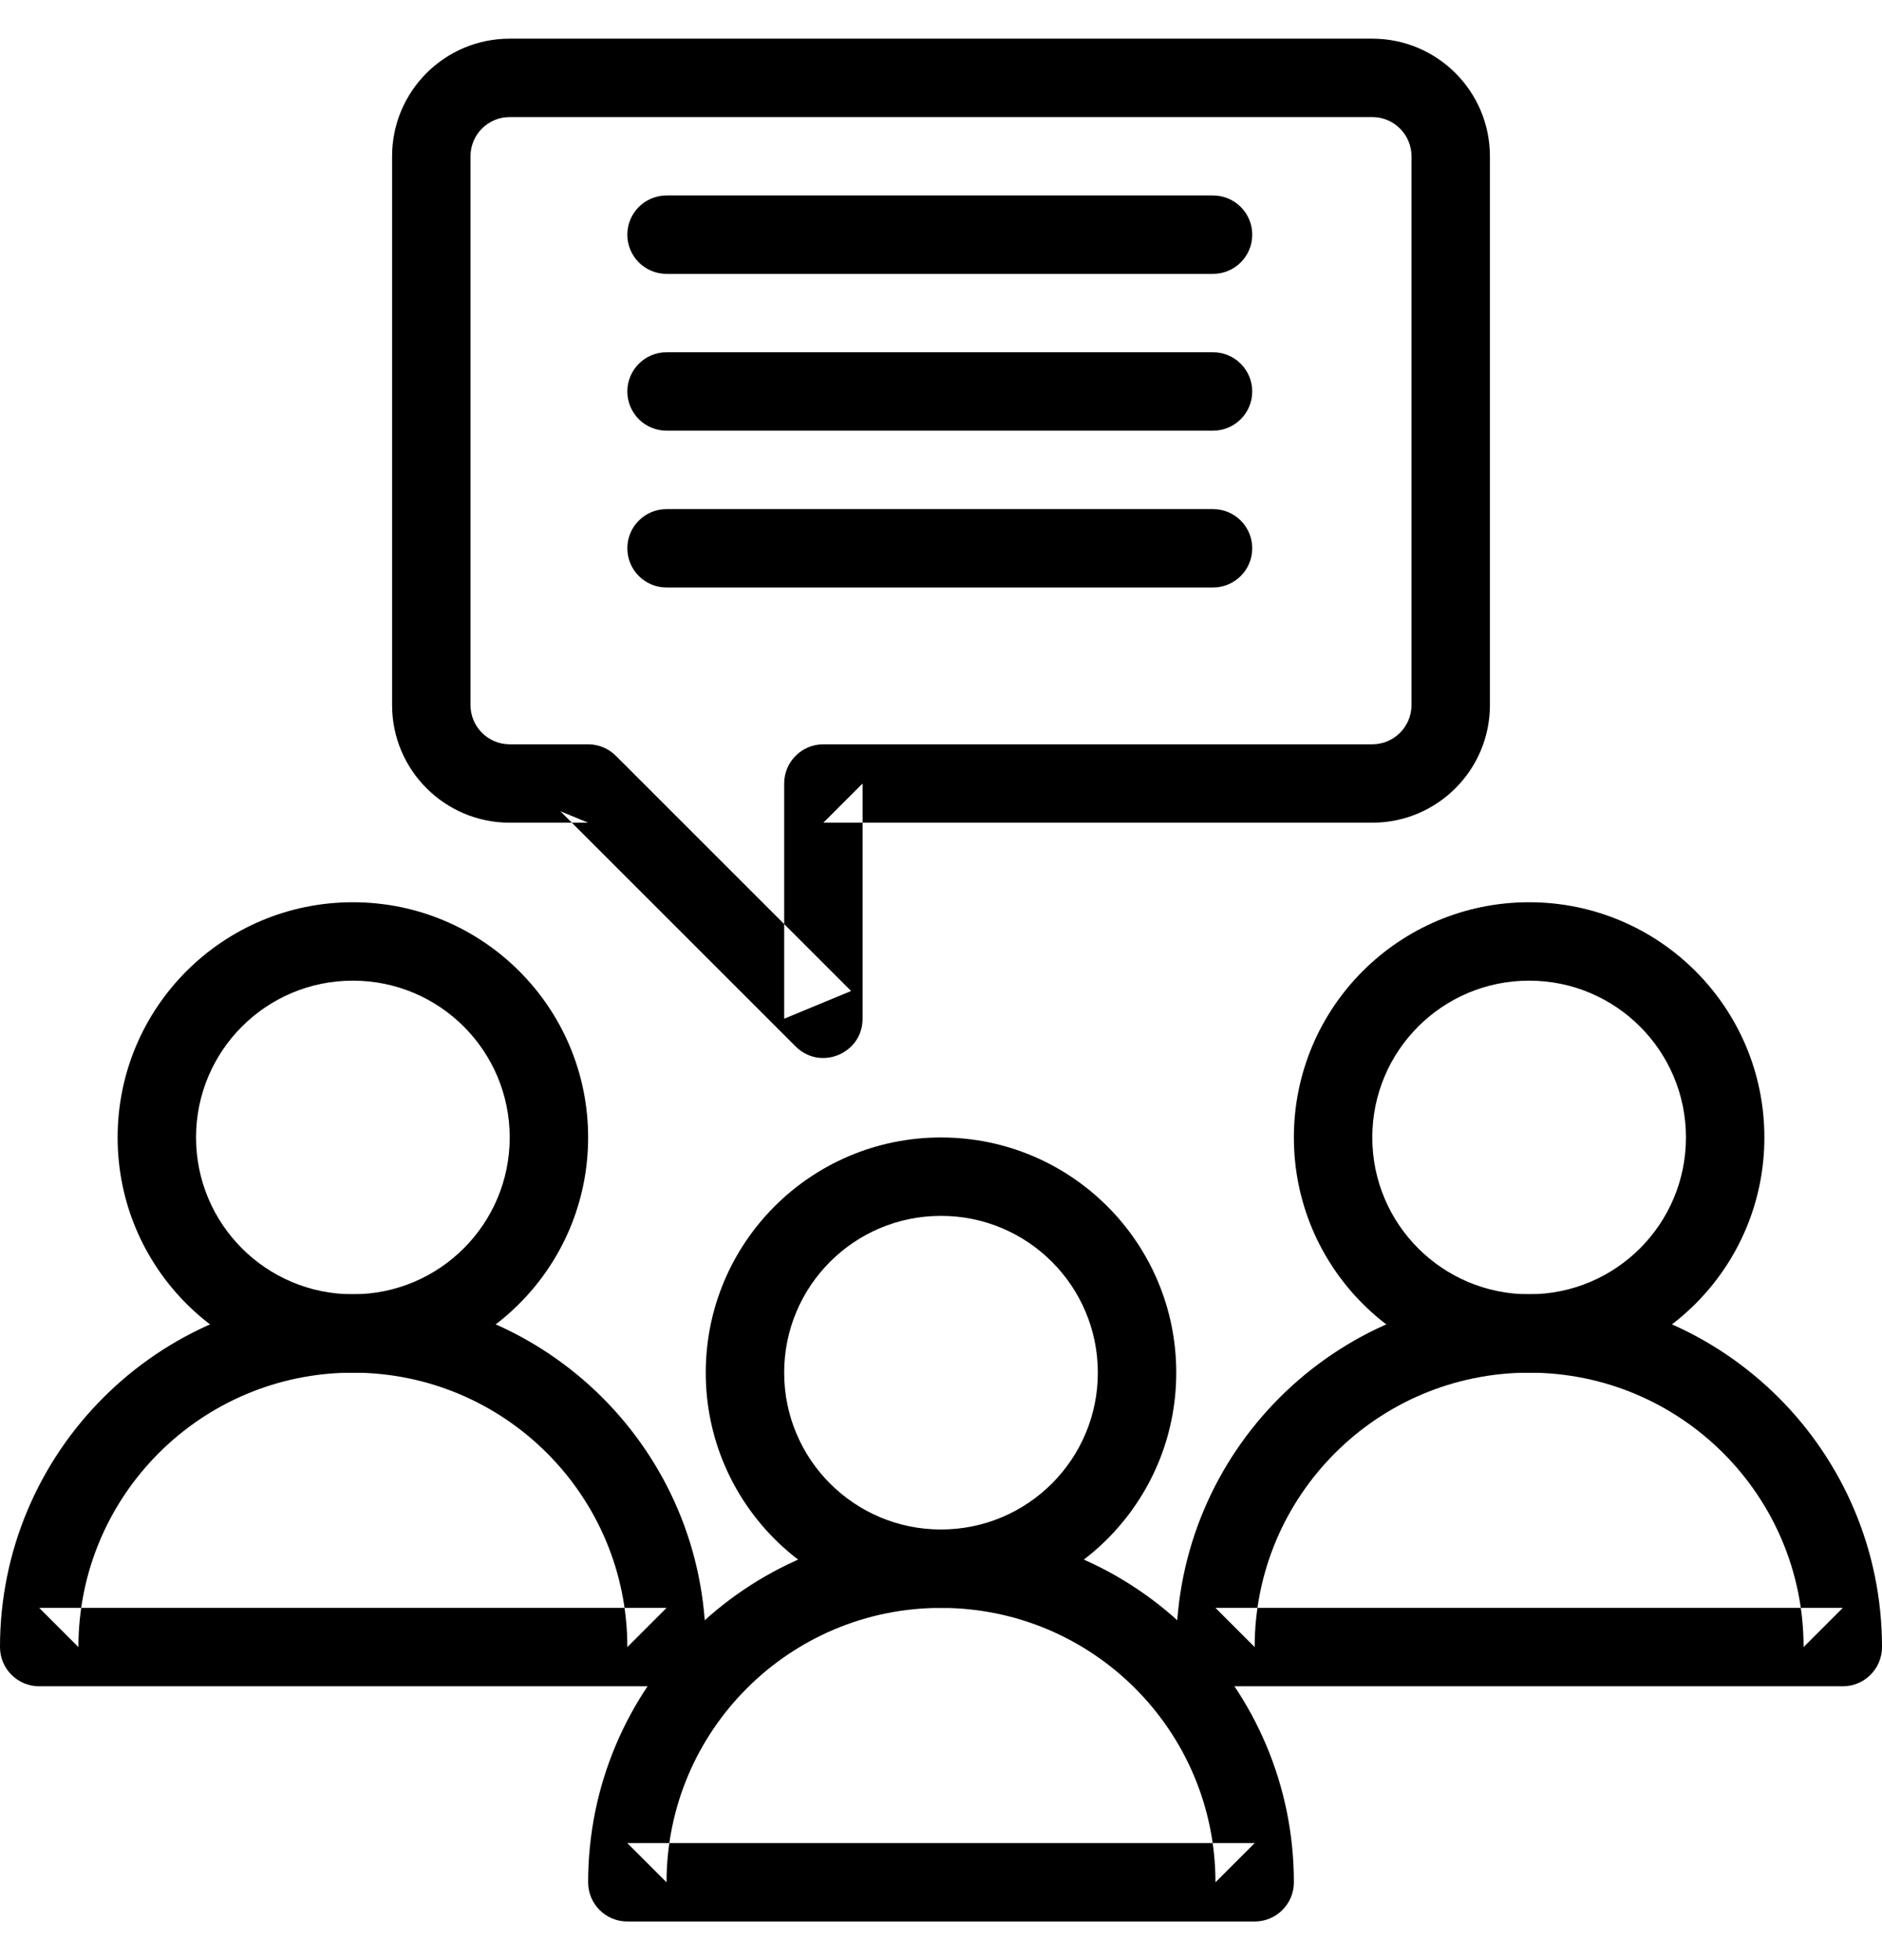
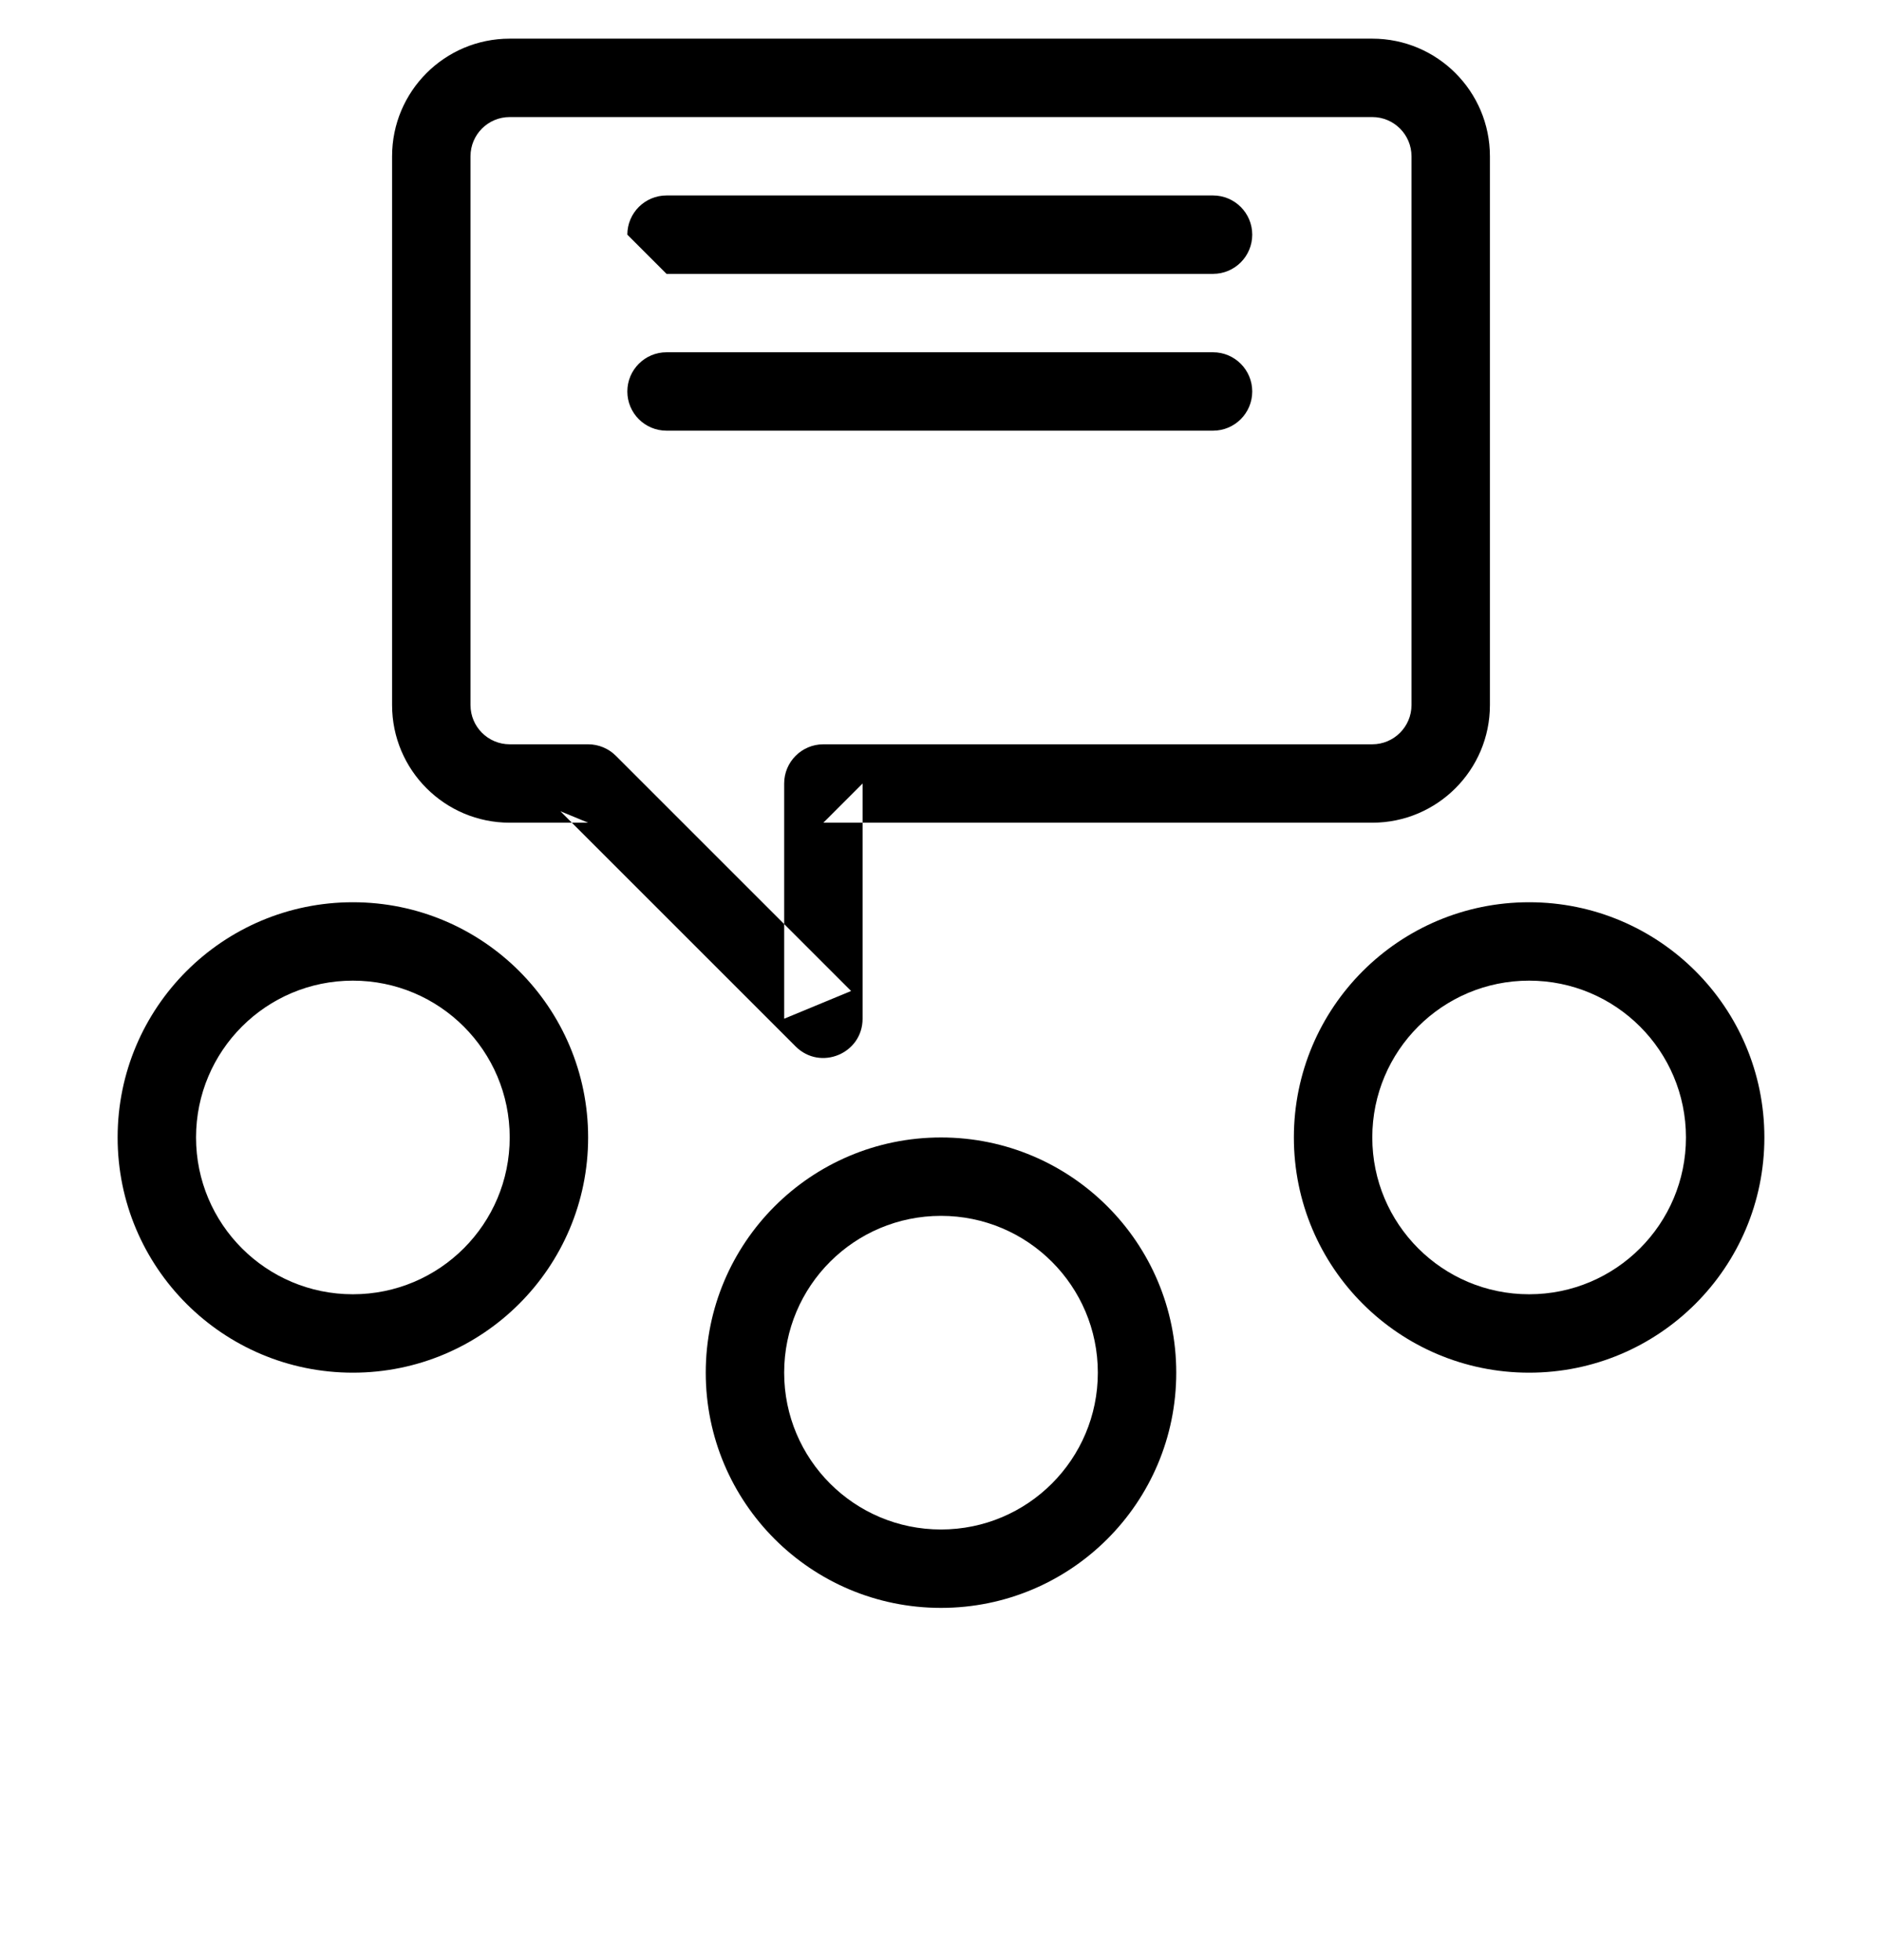
<svg xmlns="http://www.w3.org/2000/svg" xmlns:ns1="http://www.bohemiancoding.com/sketch/ns" role="img" aria-labelledby="comm" width="48px" height="50px" viewBox="0 0 48 50" version="1.1">
  <title id="comm">48_Communication</title>
  <desc>Created with Sketch.</desc>
  <defs />
  <g id="Keywords" stroke="none" stroke-width="1" fill="none" fill-rule="evenodd" ns1:type="MSPage">
    <g id="-Keyword_set1-Copy-2" ns1:type="MSArtboardGroup" transform="translate(-403, -495)" fill="#000000">
      <g id="48_Communication" ns1:type="MSLayerGroup" transform="translate(403, 494)">
        <path d="M10,18.986 C10,20.642 11.343,21.986 13,21.986 L15,21.986 L14.293,21.694 L20.293,27.694 C20.923,28.323 22,27.877 22,26.986 L22,20.986 L21,21.986 L35,21.986 C36.656,21.986 38,20.641 38,18.986 L38,4.986 C38,3.33 36.656,1.986 35,1.986 L13,1.986 C11.342,1.986 10,3.33 10,4.986 L10,18.986 L10,18.986 Z M12,18.986 L12,4.986 C12,4.434 12.447,3.986 13,3.986 L35,3.986 C35.552,3.986 36,4.435 36,4.986 L36,18.986 C36,19.537 35.551,19.986 35,19.986 L21,19.986 C20.448,19.986 20,20.434 20,20.986 L20,26.986 L21.707,26.279 L15.707,20.279 C15.52,20.092 15.265,19.986 15,19.986 L13,19.986 C12.448,19.986 12,19.538 12,18.986 L12,18.986 Z" id="Shape" ns1:type="MSShapeGroup" />
        <path d="M43,30.015 C43,32.224 41.21,34.015 39,34.015 C36.789,34.015 35,32.225 35,30.015 C35,27.804 36.789,26.015 39,26.015 C41.21,26.015 43,27.805 43,30.015 L43,30.015 Z M45,30.015 C45,26.7 42.314,24.015 39,24.015 C35.684,24.015 33,26.7 33,30.015 C33,33.33 35.684,36.015 39,36.015 C42.314,36.015 45,33.329 45,30.015 L45,30.015 Z" id="Shape" ns1:type="MSShapeGroup" />
-         <path d="M47,42.015 L31,42.015 L32,43.015 C32,39.149 35.134,36.015 39,36.015 C42.866,36.015 46,39.149 46,43.015 L47,42.015 L47,42.015 Z M47,44.015 C47.552,44.015 48,43.567 48,43.015 C48,38.045 43.971,34.015 39,34.015 C34.029,34.015 30,38.045 30,43.015 C30,43.567 30.448,44.015 31,44.015 L47,44.015 L47,44.015 Z" id="Shape" ns1:type="MSShapeGroup" />
        <path d="M13,30.015 C13,32.224 11.21,34.015 9,34.015 C6.789,34.015 5,32.225 5,30.015 C5,27.804 6.789,26.015 9,26.015 C11.21,26.015 13,27.805 13,30.015 L13,30.015 Z M15,30.015 C15,26.7 12.314,24.015 9,24.015 C5.684,24.015 3,26.7 3,30.015 C3,33.33 5.684,36.015 9,36.015 C12.314,36.015 15,33.329 15,30.015 L15,30.015 Z" id="Shape" ns1:type="MSShapeGroup" />
-         <path d="M17,42.015 L1,42.015 L2,43.015 C2,39.149 5.134,36.015 9,36.015 C12.866,36.015 16,39.149 16,43.015 L17,42.015 L17,42.015 Z M17,44.015 C17.552,44.015 18,43.567 18,43.015 C18,38.045 13.971,34.015 9,34.015 C4.029,34.015 0,38.045 0,43.015 C0,43.567 0.448,44.015 1,44.015 L17,44.015 L17,44.015 Z" id="Shape" ns1:type="MSShapeGroup" />
        <path d="M28,36.015 C28,38.224 26.21,40.015 24,40.015 C21.789,40.015 20,38.225 20,36.015 C20,33.804 21.789,32.015 24,32.015 C26.21,32.015 28,33.805 28,36.015 L28,36.015 Z M30,36.015 C30,32.7 27.314,30.015 24,30.015 C20.684,30.015 18,32.7 18,36.015 C18,39.33 20.684,42.015 24,42.015 C27.314,42.015 30,39.329 30,36.015 L30,36.015 Z" id="Shape" ns1:type="MSShapeGroup" />
-         <path d="M32,48.015 L16,48.015 L17,49.015 C17,45.149 20.134,42.015 24,42.015 C27.866,42.015 31,45.149 31,49.015 L32,48.015 L32,48.015 Z M32,50.015 C32.552,50.015 33,49.567 33,49.015 C33,44.045 28.971,40.015 24,40.015 C19.029,40.015 15,44.045 15,49.015 C15,49.567 15.448,50.015 16,50.015 L32,50.015 L32,50.015 Z" id="Shape" ns1:type="MSShapeGroup" />
-         <path d="M17,7.986 L30.938,7.986 C31.49,7.986 31.938,7.539 31.938,6.986 C31.938,6.434 31.49,5.986 30.938,5.986 L17,5.986 C16.448,5.986 16,6.434 16,6.986 C16,7.539 16.448,7.986 17,7.986 L17,7.986 Z" id="Shape" ns1:type="MSShapeGroup" />
+         <path d="M17,7.986 L30.938,7.986 C31.49,7.986 31.938,7.539 31.938,6.986 C31.938,6.434 31.49,5.986 30.938,5.986 L17,5.986 C16.448,5.986 16,6.434 16,6.986 L17,7.986 Z" id="Shape" ns1:type="MSShapeGroup" />
        <path d="M17,11.986 L30.938,11.986 C31.49,11.986 31.938,11.539 31.938,10.986 C31.938,10.434 31.49,9.986 30.938,9.986 L17,9.986 C16.448,9.986 16,10.434 16,10.986 C16,11.539 16.448,11.986 17,11.986 L17,11.986 Z" id="Shape" ns1:type="MSShapeGroup" />
-         <path d="M17,15.986 L30.938,15.986 C31.49,15.986 31.938,15.539 31.938,14.986 C31.938,14.434 31.49,13.986 30.938,13.986 L17,13.986 C16.448,13.986 16,14.434 16,14.986 C16,15.539 16.448,15.986 17,15.986 L17,15.986 Z" id="Shape" ns1:type="MSShapeGroup" />
      </g>
    </g>
  </g>
</svg>